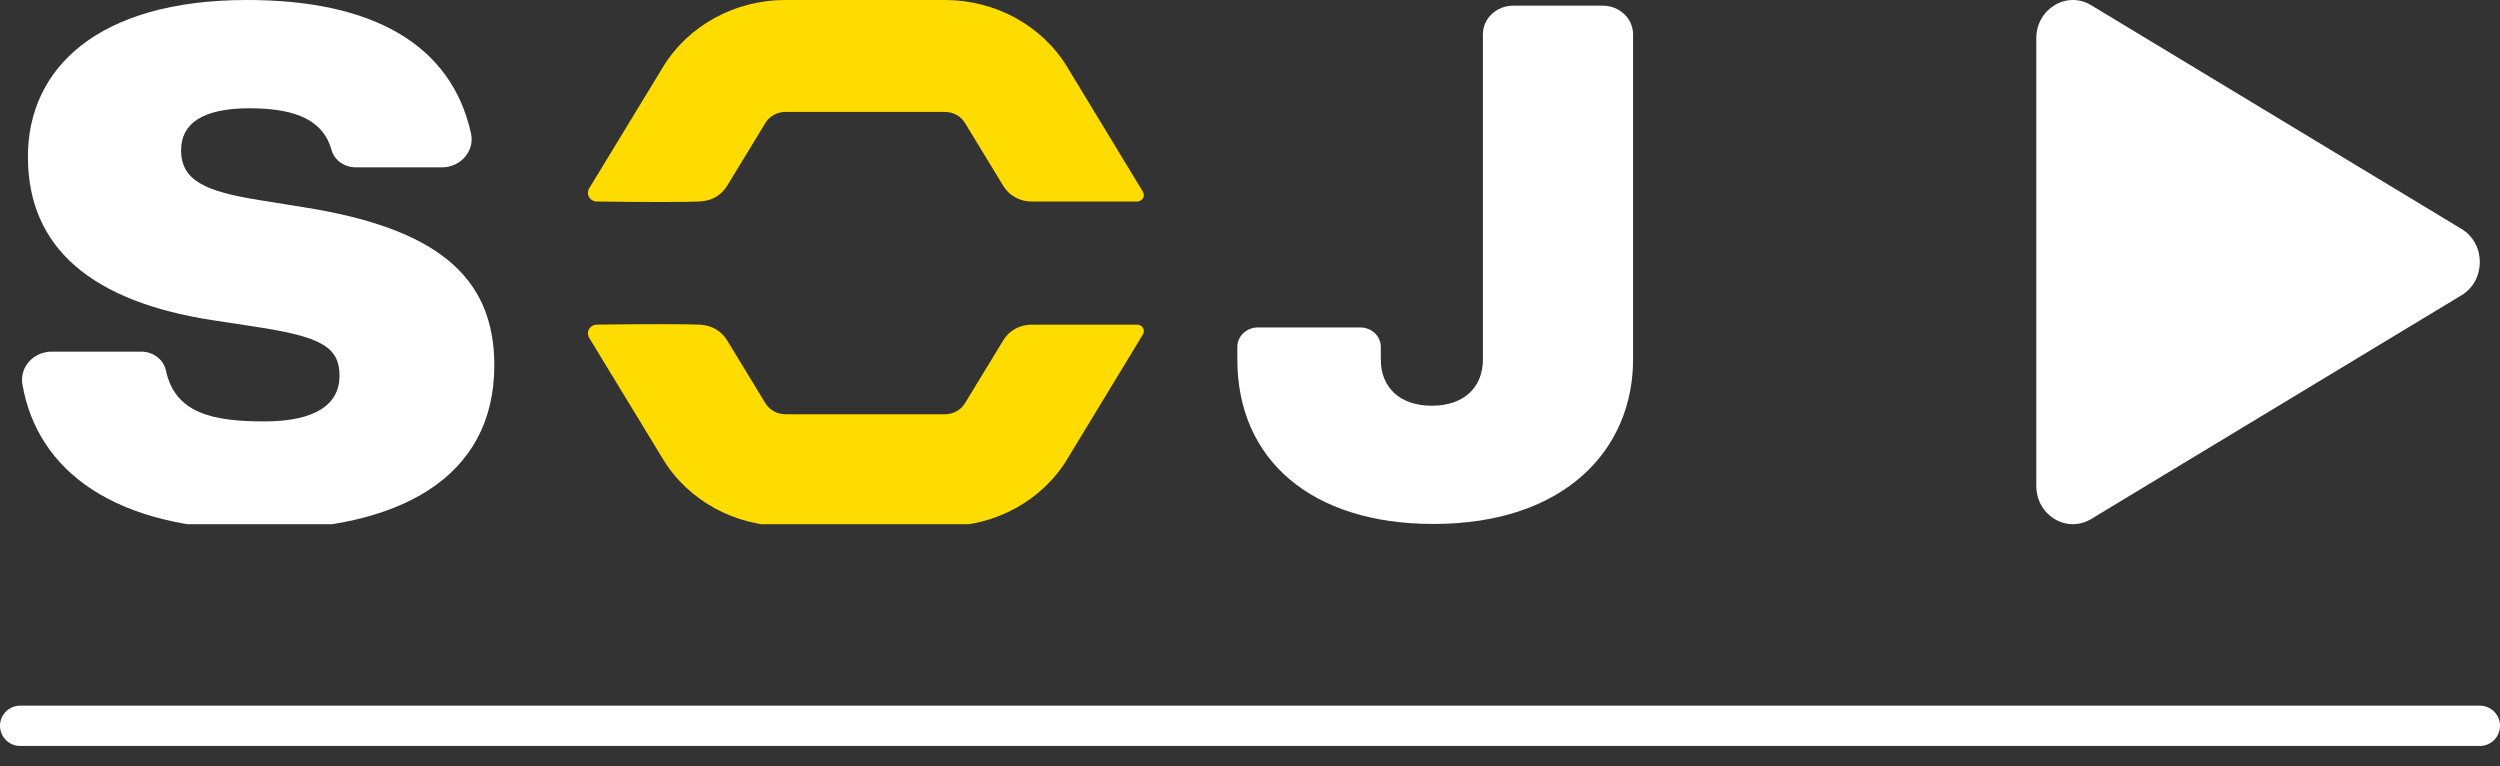
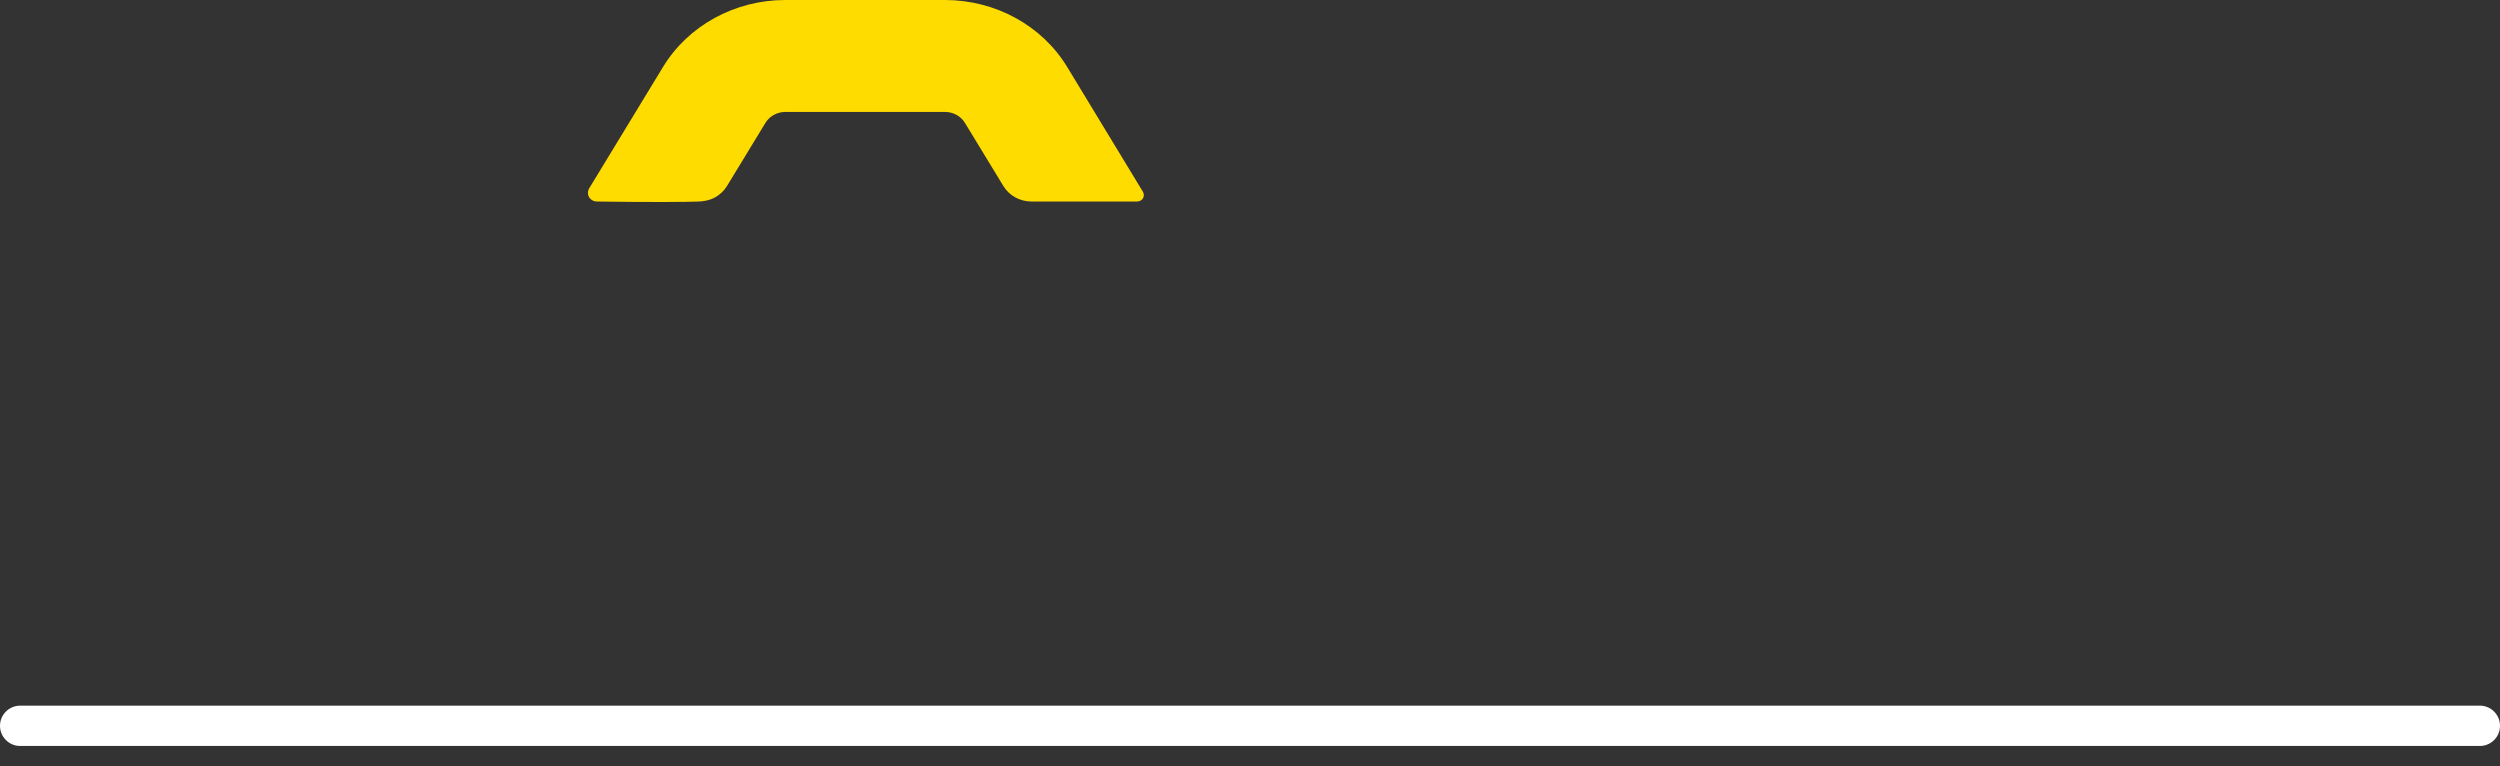
<svg xmlns="http://www.w3.org/2000/svg" width="62" height="19" viewBox="0 0 62 19" fill="none">
  <rect x="0" y="0" width="62" height="19" fill="#333333" stroke="none" />
  <g clip-path="url(#clip0_402_2241)">
-     <path d="M1.28 8.721H3.504C3.798 8.721 4.056 8.915 4.115 9.189C4.343 10.258 5.291 10.451 6.558 10.451C7.824 10.451 8.42 10.027 8.42 9.321C8.42 8.597 7.955 8.35 6.334 8.103L5.292 7.944C2.294 7.486 0.692 6.162 0.692 3.885C0.692 1.712 2.406 0 6.131 0C9.256 0 11.194 1.111 11.681 3.308C11.776 3.741 11.428 4.15 10.962 4.15H8.824C8.547 4.15 8.295 3.979 8.224 3.724C8.029 3.023 7.412 2.685 6.186 2.685C5.013 2.685 4.491 3.072 4.491 3.726C4.491 4.485 5.107 4.75 6.429 4.962L7.528 5.139C10.768 5.651 12.259 6.816 12.259 9.058C12.259 11.866 9.876 13.137 6.411 13.137C2.841 13.137 0.928 11.677 0.556 9.534C0.482 9.108 0.827 8.721 1.28 8.721Z" fill="white" />
-     <path d="M30.686 8.915V8.602C30.686 8.337 30.914 8.121 31.194 8.121H33.736C34.016 8.121 34.244 8.337 34.244 8.602V8.915C34.244 9.603 34.709 10.062 35.51 10.062C36.31 10.062 36.776 9.603 36.776 8.915V0.852C36.776 0.459 37.111 0.141 37.526 0.141H39.749C40.164 0.141 40.5 0.459 40.5 0.852V8.915C40.5 11.122 38.842 12.994 35.545 12.994C32.529 12.994 30.686 11.404 30.686 8.915Z" fill="white" />
    <path d="M26.465 1.659C25.841 0.632 24.685 0 23.434 0H19.476C18.225 0 17.069 0.632 16.444 1.659C15.832 2.665 15.219 3.671 14.607 4.679C14.604 4.684 14.547 4.79 14.612 4.893C14.655 4.96 14.732 5.001 14.816 4.998C16.11 5.017 17.062 5.01 17.33 4.998C17.403 4.994 17.571 4.984 17.732 4.896C17.852 4.83 17.954 4.734 18.027 4.617L18.983 3.047C19.085 2.88 19.274 2.776 19.477 2.776H23.436C23.639 2.776 23.829 2.88 23.93 3.047L24.886 4.617C25.029 4.852 25.295 4.998 25.582 4.998C26.455 4.998 27.328 4.998 28.202 4.998C28.212 4.998 28.288 4.994 28.336 4.933C28.374 4.883 28.378 4.814 28.345 4.757L26.465 1.659Z" fill="#FFDC00" />
-     <path d="M26.465 11.39C25.841 12.417 24.685 13.049 23.434 13.049H19.476C18.225 13.049 17.069 12.417 16.444 11.39C15.832 10.384 15.219 9.378 14.607 8.37C14.604 8.365 14.547 8.259 14.612 8.156C14.655 8.088 14.732 8.048 14.816 8.051C16.11 8.032 17.062 8.038 17.33 8.051C17.403 8.055 17.571 8.065 17.732 8.153C17.852 8.219 17.954 8.315 18.027 8.432L18.983 10.002C19.085 10.169 19.274 10.273 19.477 10.273H23.436C23.639 10.273 23.829 10.169 23.93 10.002L24.886 8.432C25.029 8.197 25.295 8.051 25.582 8.051C26.455 8.051 27.328 8.051 28.202 8.051C28.212 8.051 28.288 8.055 28.336 8.116C28.374 8.166 28.378 8.235 28.345 8.292L26.465 11.39Z" fill="#FFDC00" />
  </g>
-   <path d="M61.046 5.678C61.651 6.043 61.651 6.957 61.046 7.322L51.861 12.871C51.256 13.237 50.5 12.78 50.5 12.049L50.5 0.951C50.5 0.22 51.256 -0.237 51.861 0.129L61.046 5.678Z" fill="white" />
  <line x1="0.5" y1="18" x2="61.5" y2="18" stroke="white" stroke-linecap="round" />
  <defs>
    <clipPath id="clip0_402_2241">
      <rect width="40" height="13" fill="white" transform="translate(0.5)" />
    </clipPath>
  </defs>
</svg>